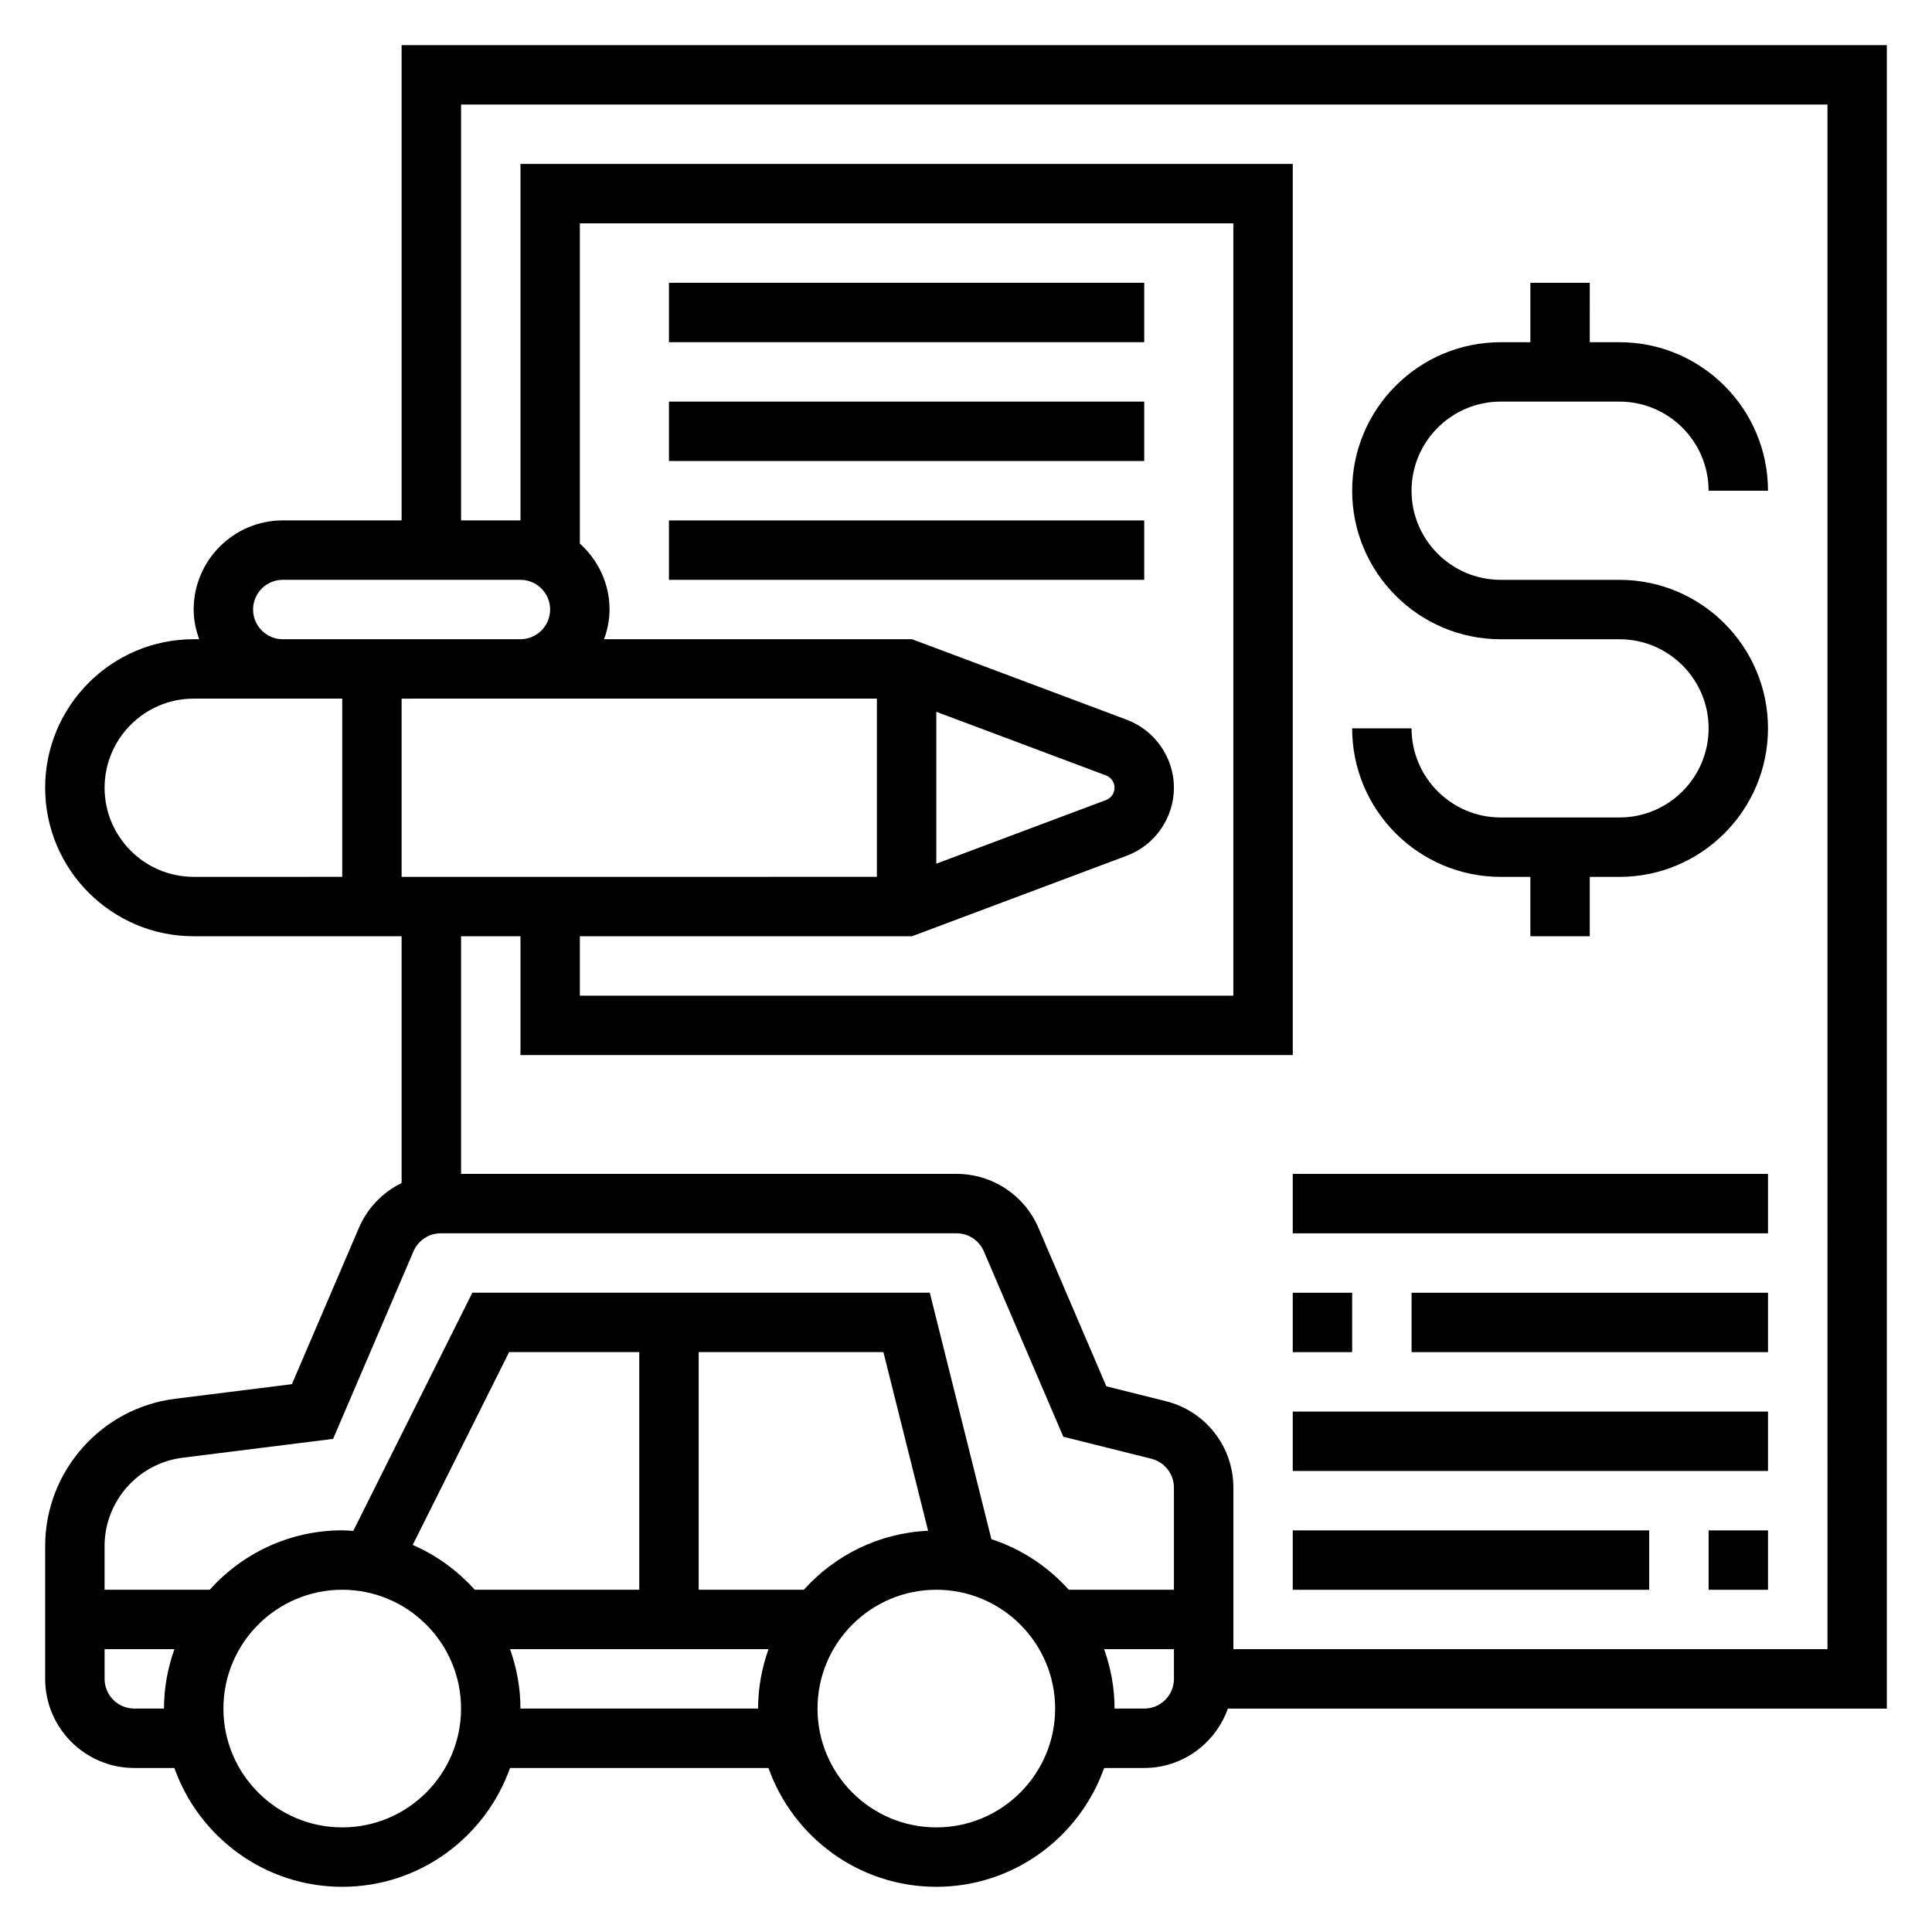
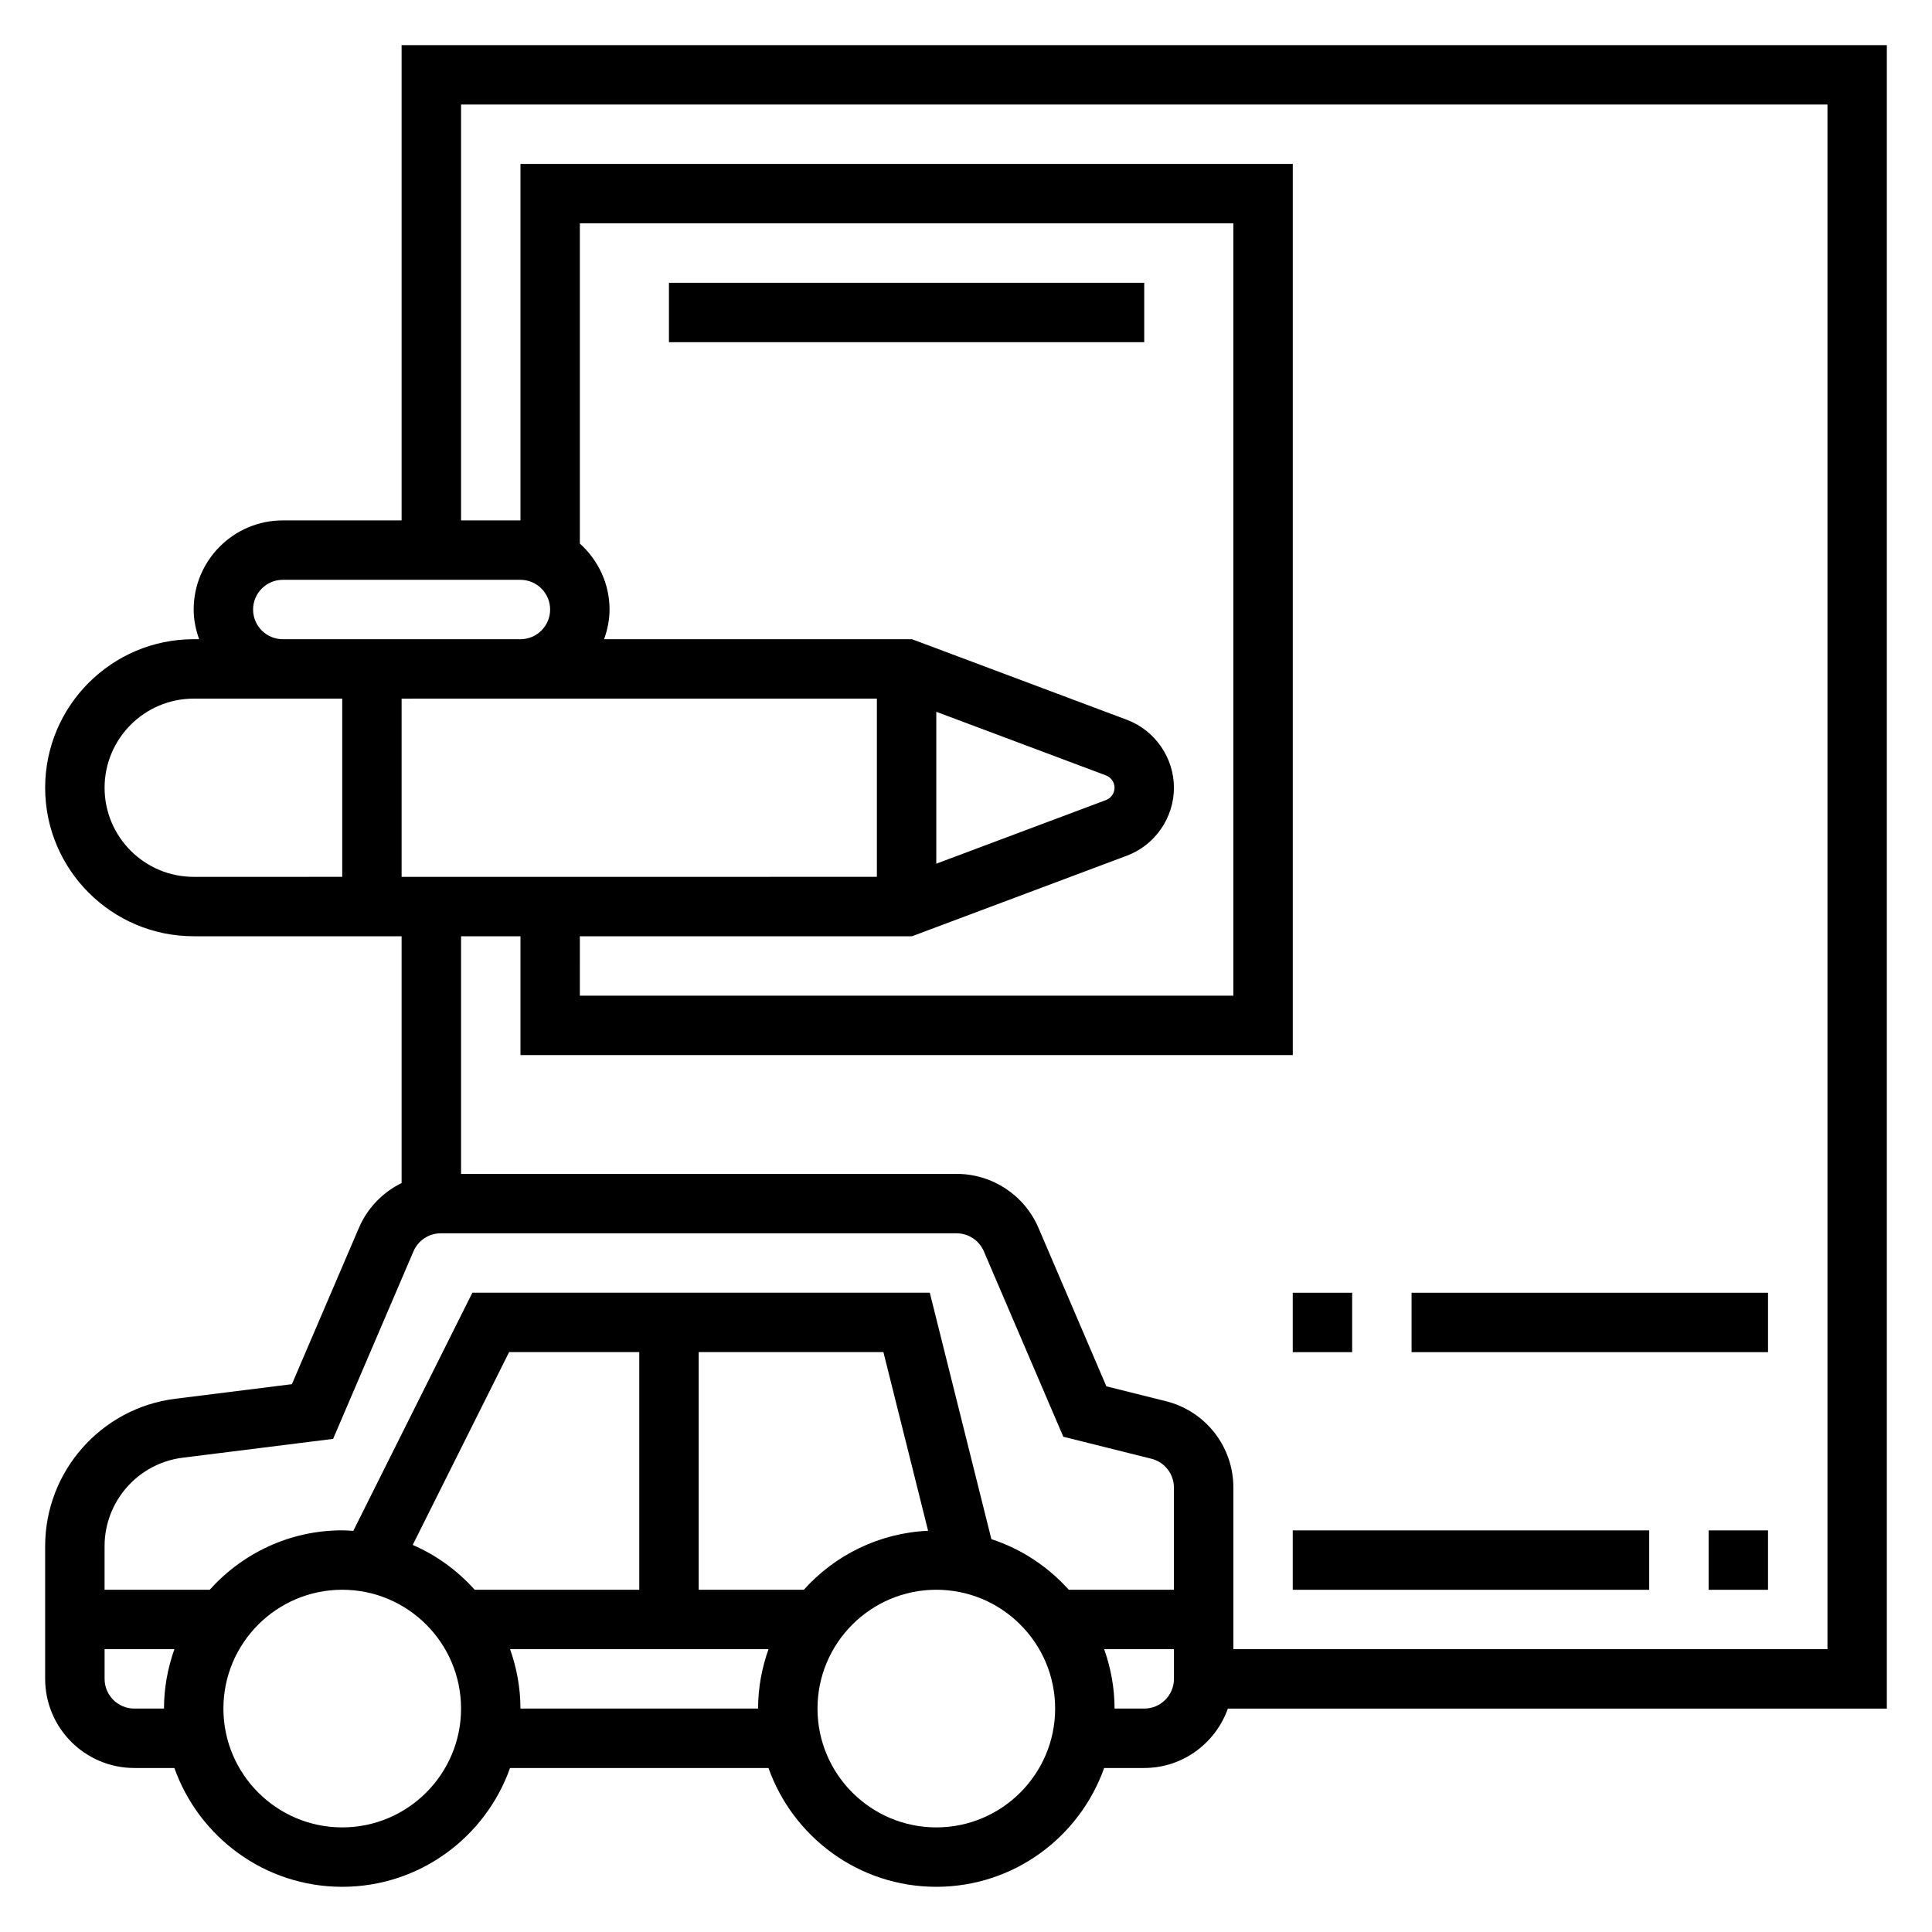
<svg xmlns="http://www.w3.org/2000/svg" fill="#000000" width="800px" height="800px" version="1.1" viewBox="144 144 512 512">
  <g>
    <path d="m644.03 155.96h-393.6v125.95h-31.488c-13.02 0-23.617 10.598-23.617 23.617 0 2.769 0.566 5.398 1.449 7.871h-1.449c-21.703 0-39.359 17.656-39.359 39.359s17.656 39.359 39.359 39.359h55.105v65.402c-4.977 2.441-9.047 6.582-11.32 11.887l-17.75 41.414-30.914 3.867c-19.656 2.453-34.48 19.246-34.48 39.051v35.18c0 13.02 10.598 23.617 23.617 23.617h10.629c6.504 18.316 23.953 31.488 44.477 31.488s37.977-13.168 44.477-31.488h68.488c6.504 18.316 23.953 31.488 44.477 31.488 20.523 0 37.977-13.168 44.477-31.488h10.625c10.25 0 18.91-6.606 22.168-15.742h174.63zm-432.96 149.57c0-4.336 3.527-7.871 7.871-7.871h62.977c4.344 0 7.871 3.535 7.871 7.871 0 4.336-3.527 7.871-7.871 7.871h-62.977c-4.344 0-7.871-3.535-7.871-7.871zm70.848 23.613h94.465v47.23l-125.95 0.004v-47.23zm110.21 3.488 44.973 16.863c1.355 0.512 2.262 1.816 2.262 3.266s-0.906 2.754-2.266 3.266l-44.969 16.863zm-94.461 59.488h88.023l56.93-21.348c7.465-2.793 12.484-10.035 12.484-18.012 0-7.973-5.023-15.215-12.477-18.012l-56.938-21.348h-81.602c0.883-2.473 1.449-5.102 1.449-7.871 0-6.949-3.078-13.145-7.871-17.477v-84.859h173.18v204.67h-173.18zm-125.95-39.359c0-13.02 10.598-23.617 23.617-23.617h39.359v47.23l-39.363 0.004c-13.02 0-23.613-10.598-23.613-23.617zm20.688 177.55 39.871-4.992 21.301-49.703c1.254-2.906 4.086-4.777 7.234-4.777h136.68c3.148 0 5.992 1.875 7.234 4.762l21.066 49.152 23.348 5.832c3.512 0.891 5.965 4.031 5.965 7.652v27.066h-27.867c-5.488-6.117-12.516-10.809-20.508-13.406l-16.324-65.316h-121.22l-31.559 63.125c-0.977-0.062-1.941-0.148-2.934-0.148-13.941 0-26.449 6.109-35.109 15.742l-27.867 0.004v-11.562c0-11.891 8.895-21.957 20.688-23.43zm164.62 34.992h-27.867v-62.977h48.957l11.84 47.344c-13.059 0.598-24.727 6.5-32.93 15.633zm-103.65-11.879 25.543-51.098h34.496v62.977h-43.609c-4.543-5.055-10.117-9.148-16.43-11.879zm-73.785 43.367c-4.344 0-7.871-3.527-7.871-7.871v-7.871h18.5c-1.75 4.934-2.758 10.215-2.758 15.742zm55.105 31.488c-17.367 0-31.488-14.121-31.488-31.488 0-17.367 14.121-31.488 31.488-31.488s31.488 14.121 31.488 31.488c0 17.363-14.125 31.488-31.488 31.488zm47.23-31.488c0-5.527-1.008-10.809-2.754-15.742h68.488c-1.75 4.934-2.758 10.215-2.758 15.742zm110.21 31.488c-17.367 0-31.488-14.121-31.488-31.488 0-17.367 14.121-31.488 31.488-31.488s31.488 14.121 31.488 31.488c0 17.363-14.121 31.488-31.488 31.488zm55.105-31.488h-7.871c0-5.527-1.008-10.809-2.754-15.742l18.496-0.004v7.871c0 4.348-3.527 7.875-7.871 7.875zm181.06-15.746h-157.44v-42.809c0-10.855-7.359-20.277-17.887-22.906l-15.777-3.945-17.988-41.98c-3.727-8.691-12.246-14.312-21.699-14.312h-131.32v-62.977h15.742v31.488h204.67v-236.16h-204.67v94.465h-15.742v-110.21h362.11z" />
-     <path d="m573.18 360.64h-31.488c-13.02 0-23.617-10.598-23.617-23.617h-15.742c0 21.703 17.656 39.359 39.359 39.359h7.871v15.742h15.742v-15.742h7.871c21.703 0 39.359-17.656 39.359-39.359s-17.656-39.359-39.359-39.359h-31.488c-13.02 0-23.617-10.598-23.617-23.617s10.598-23.617 23.617-23.617h31.488c13.02 0 23.617 10.598 23.617 23.617h15.742c0-21.703-17.656-39.359-39.359-39.359h-7.871l0.004-15.742h-15.742v15.742h-7.871c-21.703 0-39.359 17.656-39.359 39.359s17.656 39.359 39.359 39.359h31.488c13.02 0 23.617 10.598 23.617 23.617-0.004 13.023-10.602 23.617-23.621 23.617z" />
    <path d="m321.28 218.94h125.95v15.742h-125.95z" />
-     <path d="m321.28 250.43h125.95v15.742h-125.95z" />
-     <path d="m321.28 281.92h125.95v15.742h-125.95z" />
    <path d="m486.59 549.57h94.465v15.742h-94.465z" />
    <path d="m596.8 549.57h15.742v15.742h-15.742z" />
-     <path d="m486.59 518.08h125.95v15.742h-125.95z" />
    <path d="m486.59 486.59h15.742v15.742h-15.742z" />
    <path d="m518.08 486.59h94.465v15.742h-94.465z" />
-     <path d="m486.59 455.1h125.95v15.742h-125.95z" />
  </g>
</svg>